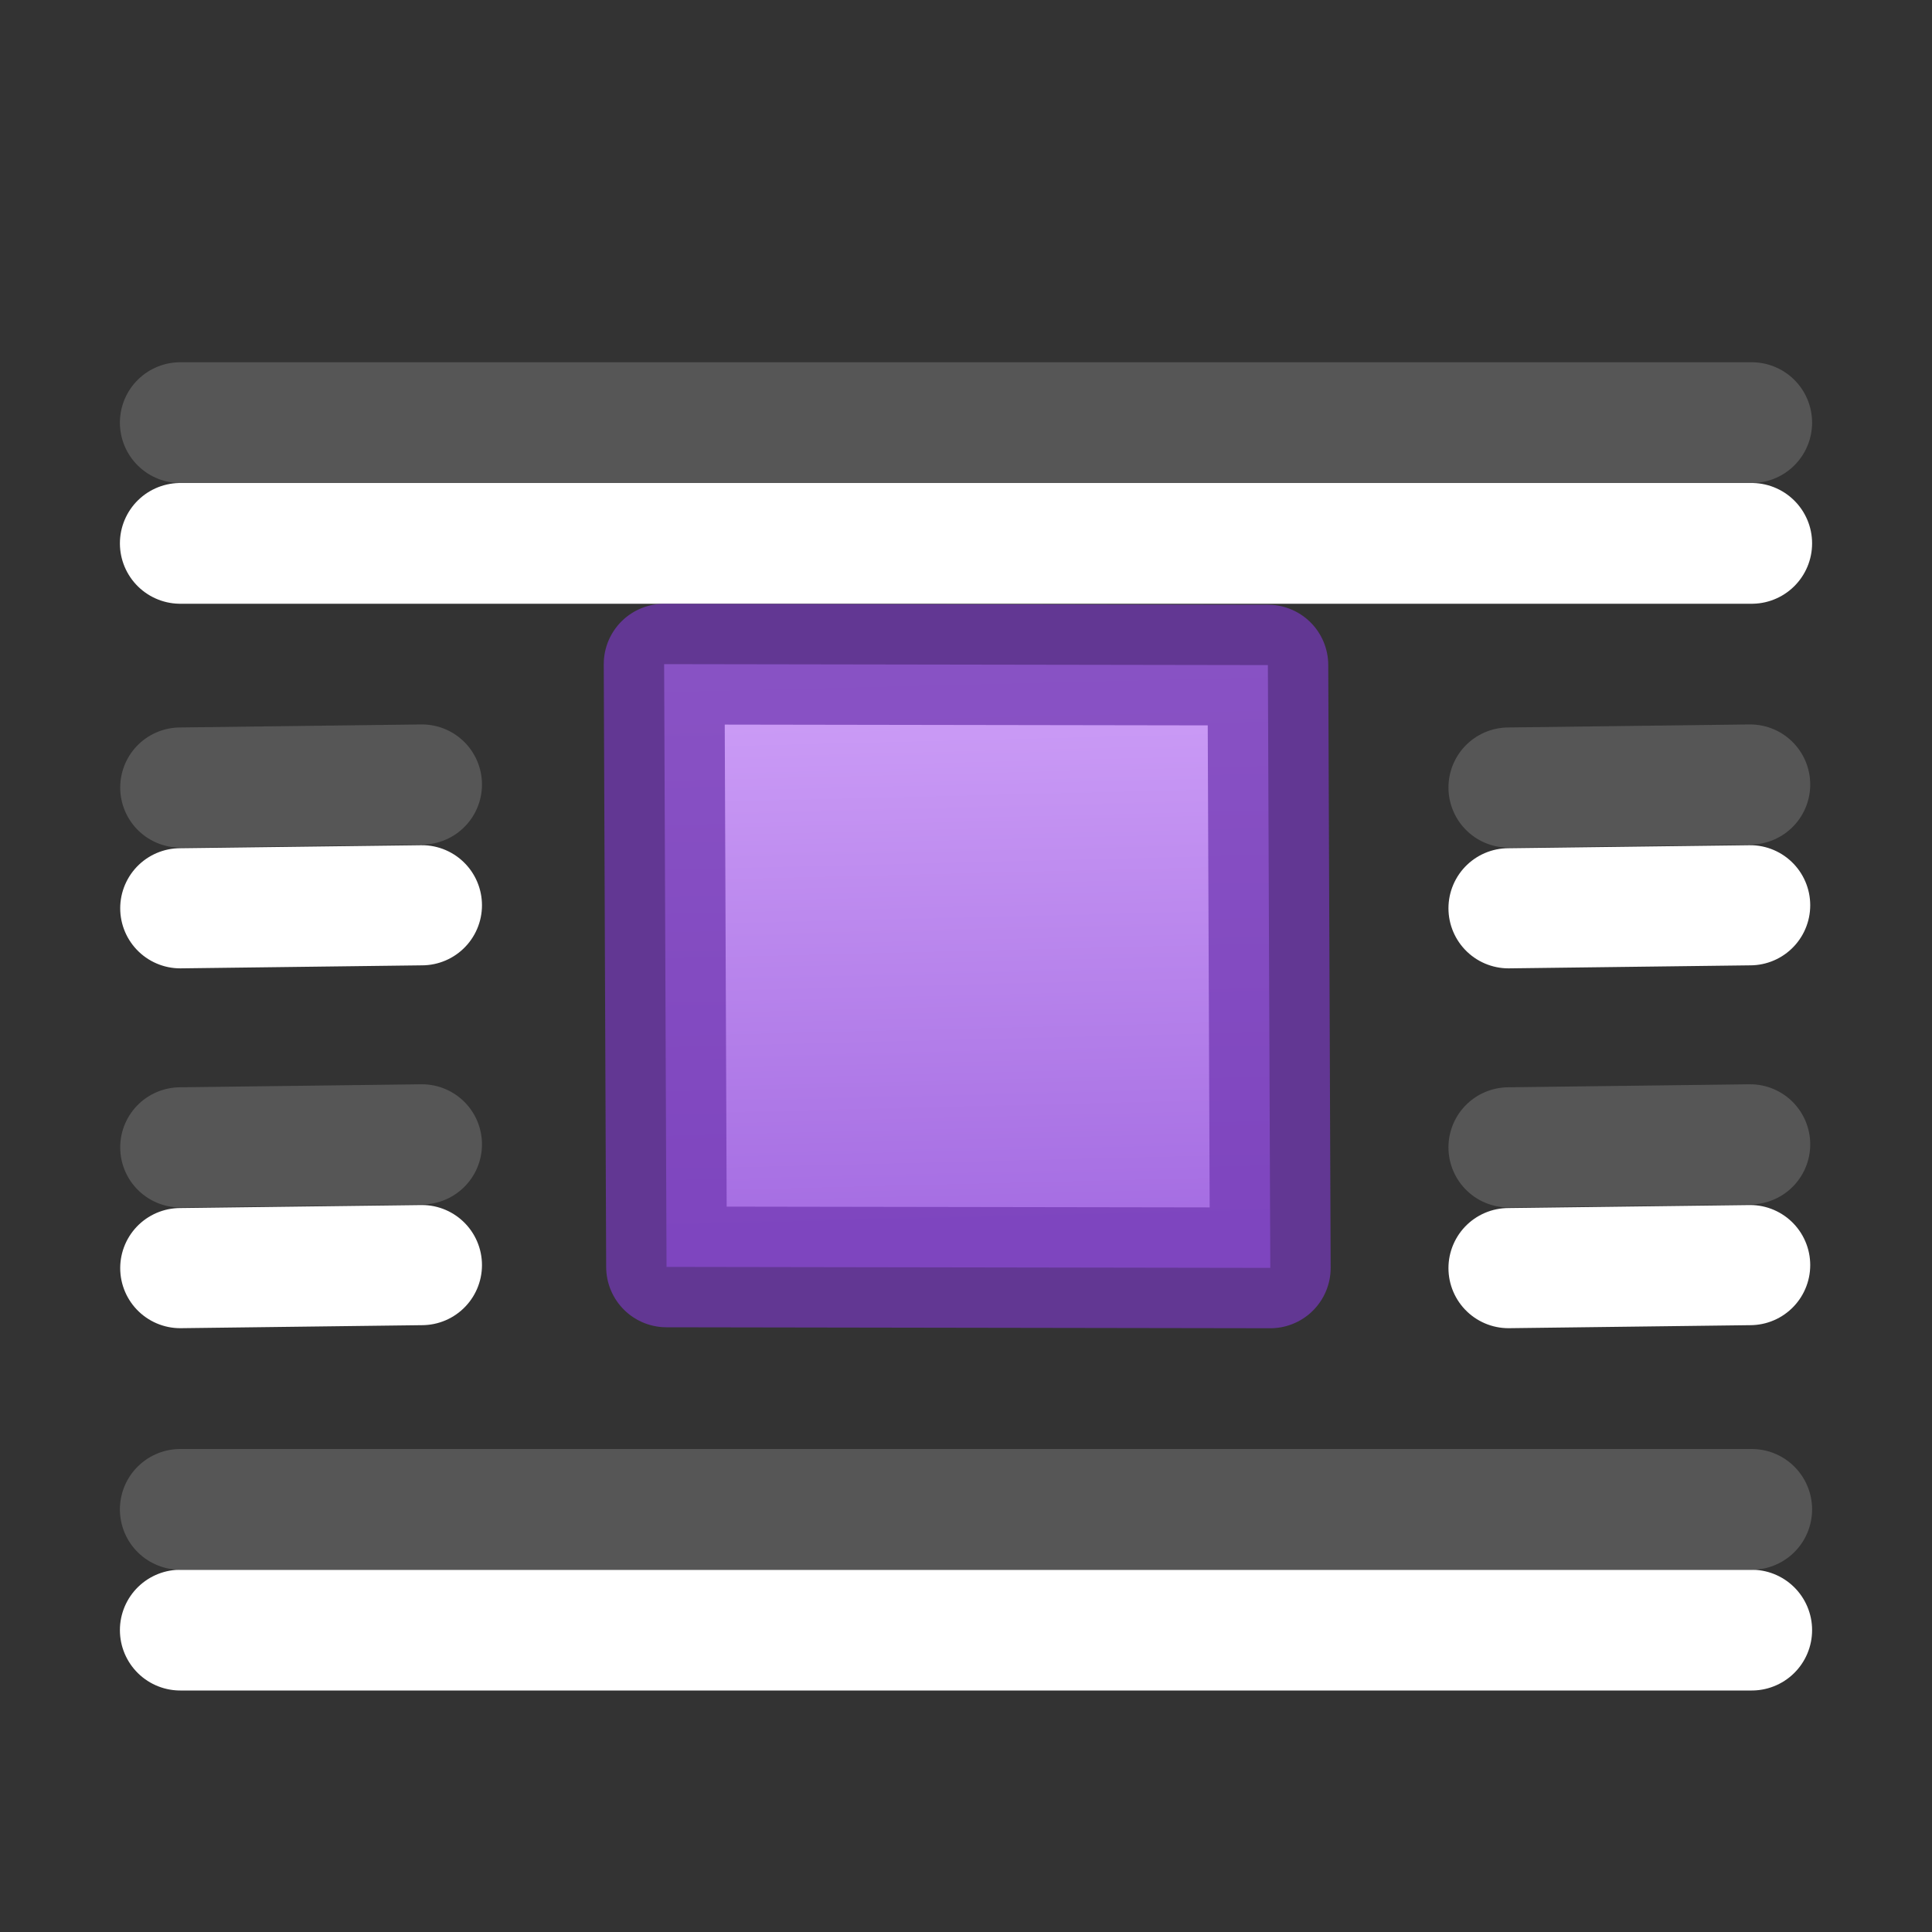
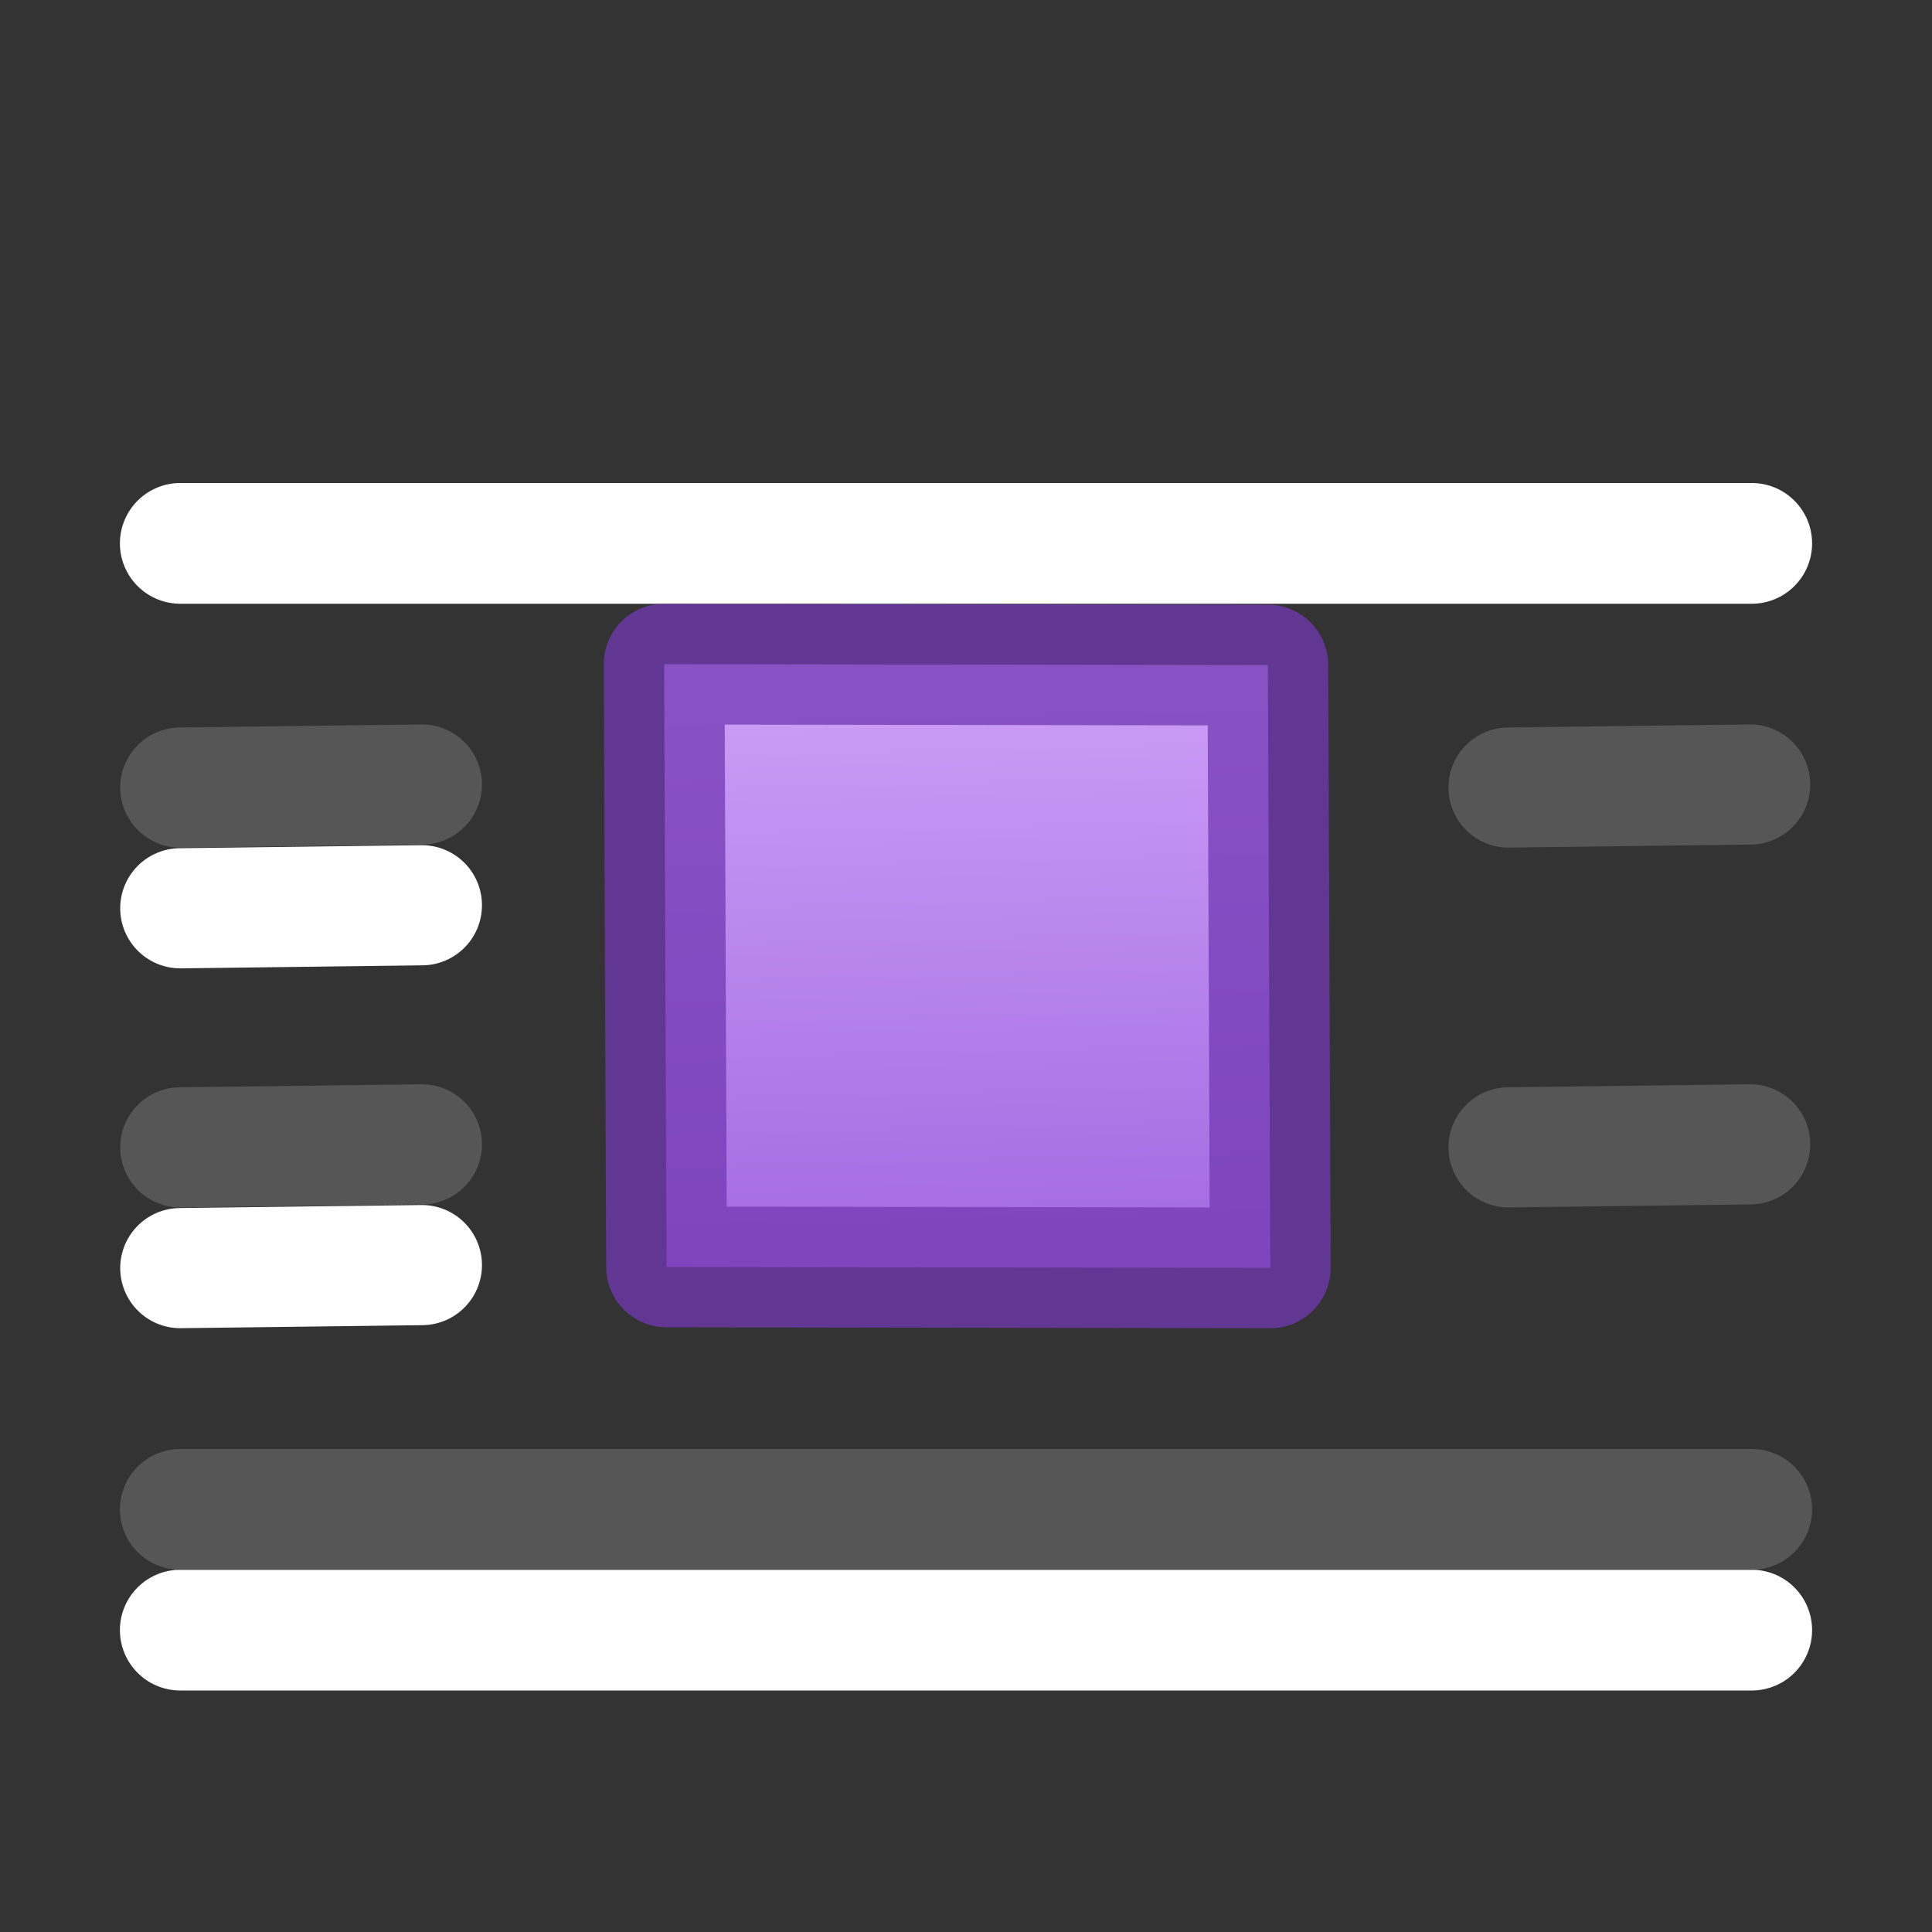
<svg xmlns="http://www.w3.org/2000/svg" height="16" width="16">
  <rect width="100%" height="100%" fill="#333333" stroke="none" />
  <linearGradient id="a" gradientUnits="userSpaceOnUse" x1="12.889" x2="13" y1="11.506" y2="16">
    <stop offset="0" stop-color="#cd9ef7" />
    <stop offset="1" stop-color="#a56de2" />
  </linearGradient>
  <g stroke-linecap="round" stroke-linejoin="round" transform="translate(0 -6)">
    <g fill="none">
      <g stroke="#fff" transform="translate(0 1)">
        <path d="m14.507 9.5c-4.338 0-8.676 0-13.014 0z" />
-         <path d="m14.494 12.497-2.001.025z" stroke-width=".995" />
-         <path d="m14.494 15.477-2.001.025z" stroke-width=".995" />
        <path d="m14.507 18.5c-4.338 0-8.676 0-13.014 0z" />
        <g stroke-width=".995">
          <path d="m3.494 12.497-2.001.025z" />
          <path d="m3.494 15.477-2.001.025z" />
        </g>
      </g>
      <g stroke="#565656">
-         <path d="m14.507 9.5c-4.338 0-8.676 0-13.014 0z" />
        <path d="m14.494 12.497-2.001.025z" stroke-width=".995" />
        <path d="m14.494 15.477-2.001.025z" stroke-width=".995" />
        <path d="m14.507 18.5c-4.338 0-8.676 0-13.014 0z" />
        <g stroke-width=".995">
          <path d="m3.494 12.497-2.001.025z" />
          <path d="m3.494 15.477-2.001.025z" />
        </g>
      </g>
    </g>
    <path d="m5.5 11.5 5 .008.02 4.992-5-.008z" fill="url(#a)" stroke="#7239b3" stroke-opacity=".75" />
  </g>
</svg>